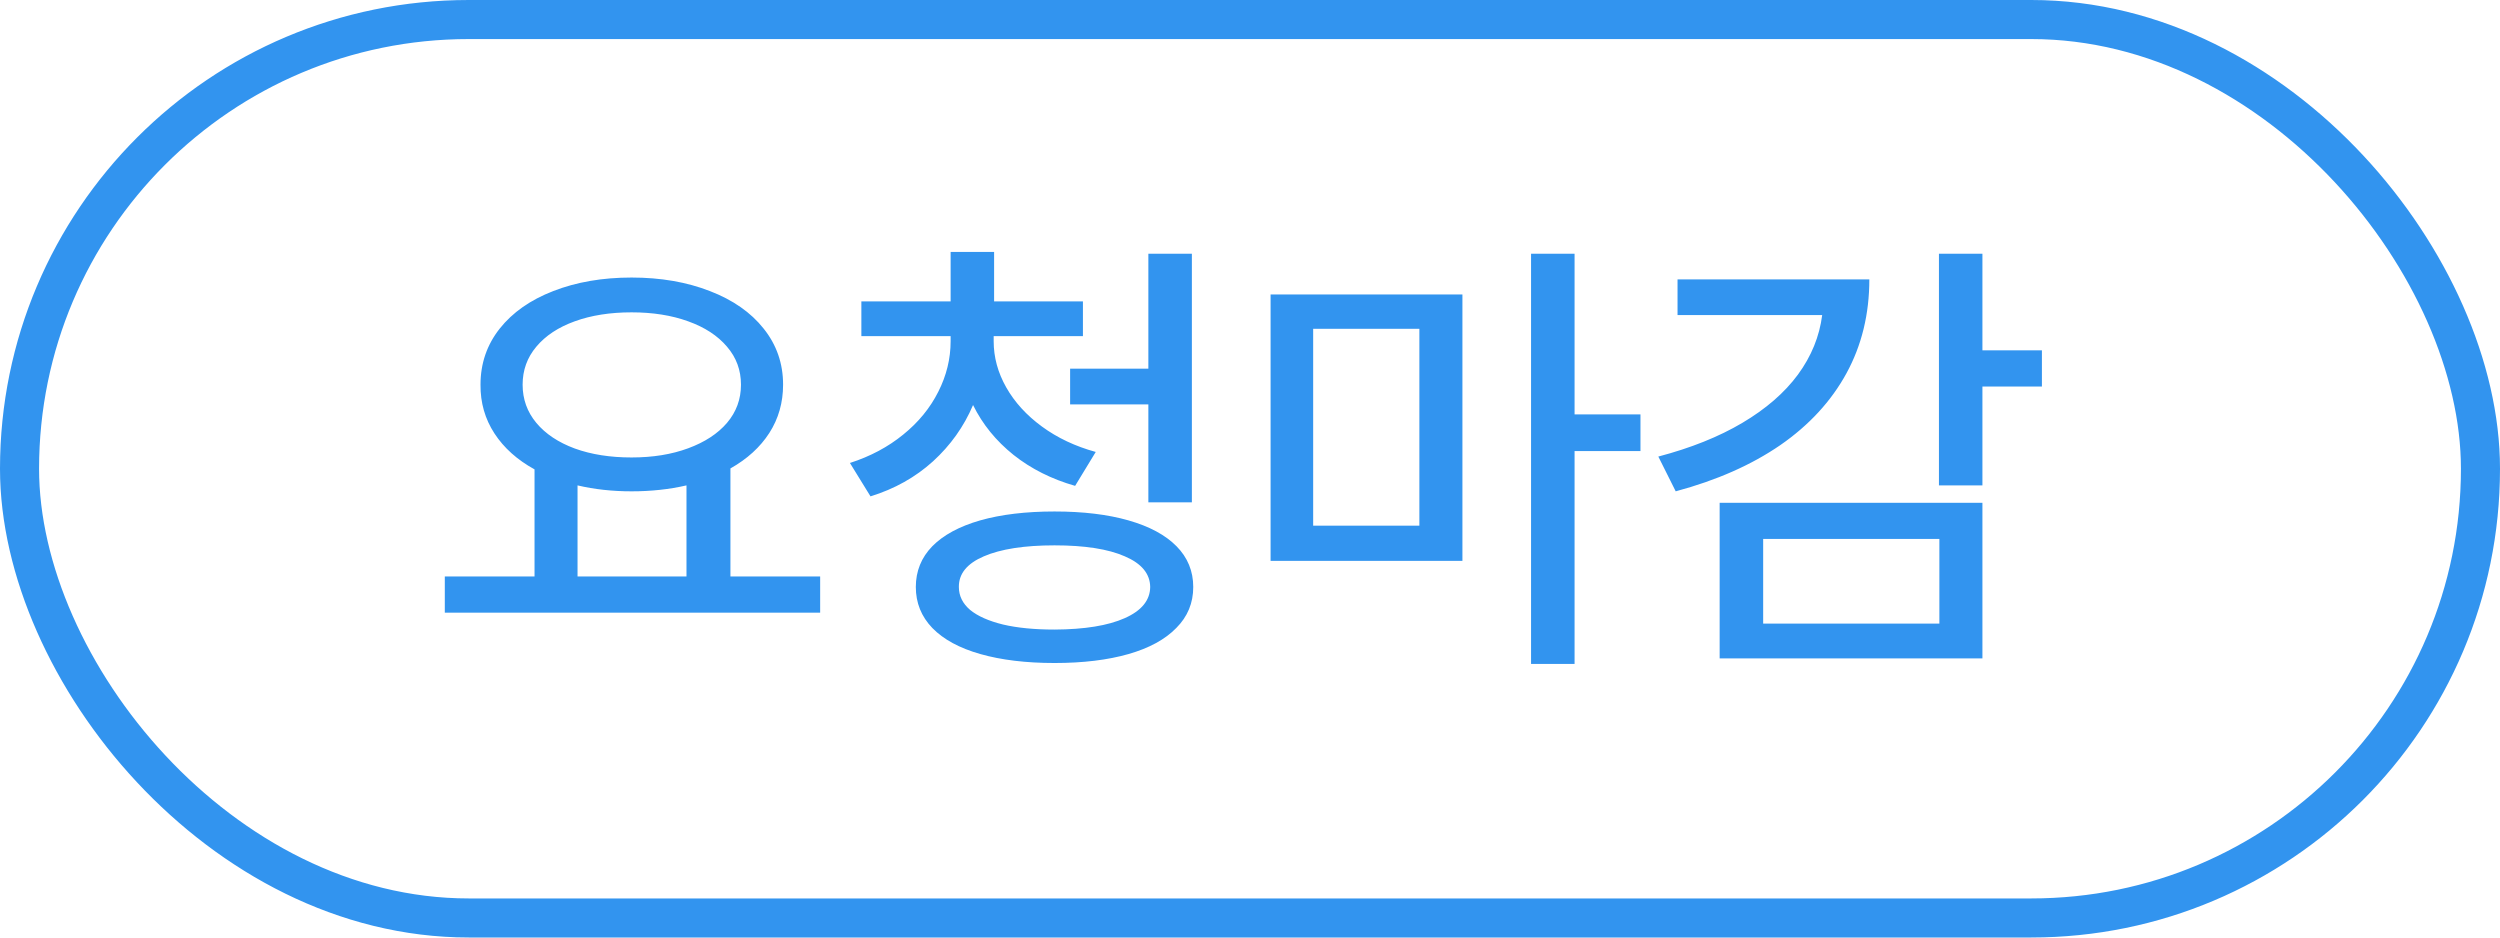
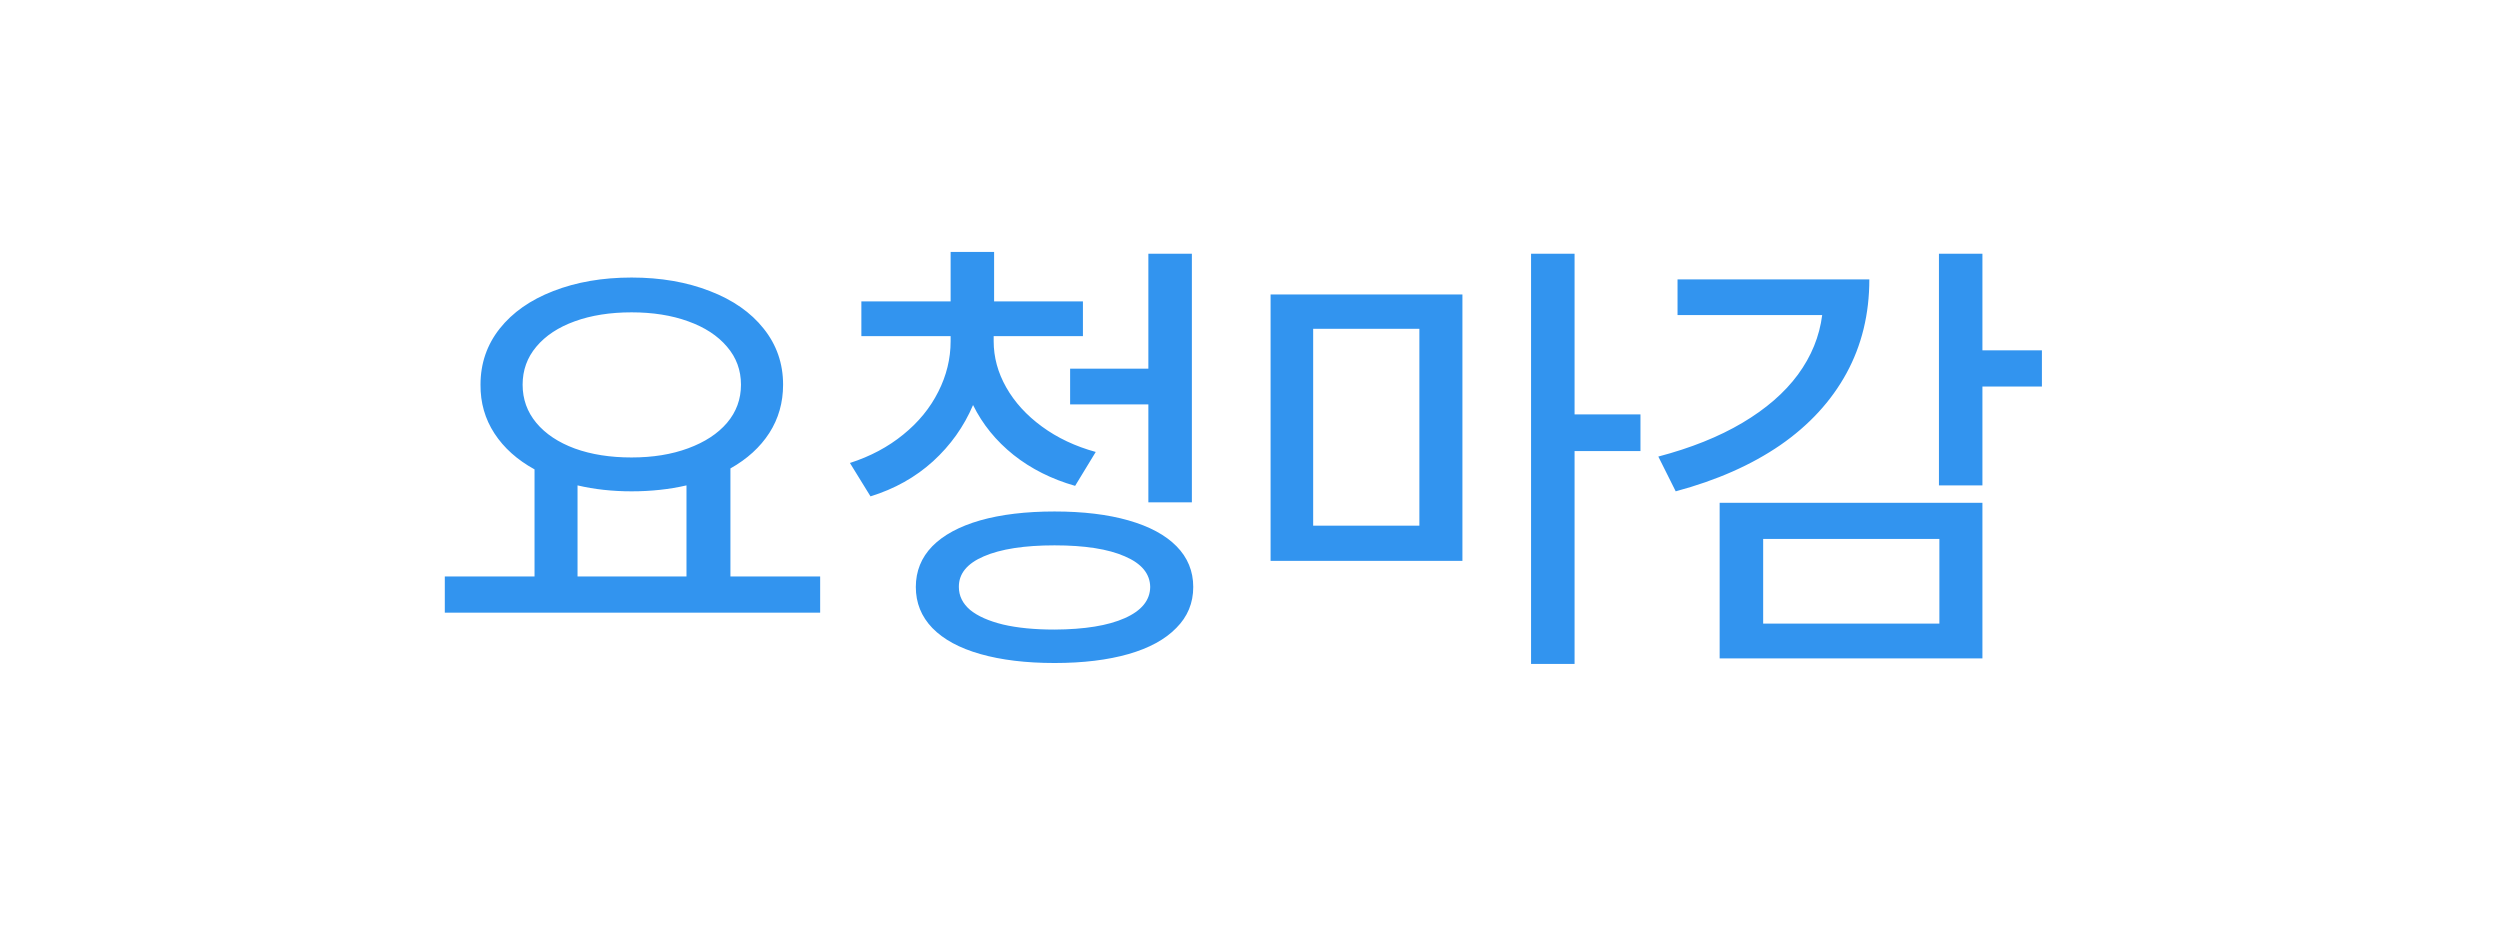
<svg xmlns="http://www.w3.org/2000/svg" width="64" height="24" viewBox="0 0 64 24" fill="none">
-   <rect x="0.5" y="0.5" width="63" height="23" rx="11.5" stroke="#3294EF" />
  <path d="M20.996 15.684H11.387V14.758H13.684V12.016C13.242 11.773 12.9 11.467 12.658 11.096C12.416 10.725 12.297 10.309 12.301 9.848C12.301 9.305 12.465 8.826 12.793 8.412C13.121 7.998 13.578 7.678 14.164 7.451C14.754 7.221 15.422 7.105 16.168 7.105C16.914 7.105 17.582 7.221 18.172 7.451C18.762 7.678 19.221 7.998 19.549 8.412C19.881 8.826 20.047 9.305 20.047 9.848C20.047 10.305 19.93 10.717 19.695 11.084C19.461 11.447 19.129 11.75 18.699 11.992V14.758H20.996V15.684ZM13.379 9.848C13.379 10.219 13.496 10.545 13.73 10.826C13.965 11.107 14.293 11.326 14.715 11.482C15.137 11.635 15.621 11.711 16.168 11.711C16.711 11.711 17.193 11.633 17.615 11.477C18.041 11.32 18.373 11.104 18.611 10.826C18.85 10.545 18.969 10.219 18.969 9.848C18.969 9.477 18.85 9.152 18.611 8.875C18.373 8.594 18.041 8.377 17.615 8.225C17.193 8.072 16.711 7.996 16.168 7.996C15.621 7.996 15.137 8.072 14.715 8.225C14.293 8.377 13.965 8.594 13.73 8.875C13.496 9.152 13.379 9.477 13.379 9.848ZM17.574 14.758V12.426C17.137 12.527 16.668 12.578 16.168 12.578C15.676 12.578 15.215 12.527 14.785 12.426V14.758H17.574ZM25.438 8.734C25.438 9.145 25.545 9.539 25.76 9.918C25.975 10.297 26.279 10.631 26.674 10.92C27.068 11.209 27.527 11.426 28.051 11.57L27.523 12.438C26.922 12.266 26.396 12.002 25.947 11.646C25.498 11.287 25.152 10.861 24.91 10.369C24.676 10.92 24.334 11.4 23.885 11.81C23.436 12.217 22.902 12.516 22.285 12.707L21.758 11.852C22.281 11.684 22.736 11.441 23.123 11.125C23.514 10.809 23.812 10.443 24.02 10.029C24.23 9.615 24.336 9.184 24.336 8.734V8.605H22.051V7.715H24.336V6.449H25.449V7.715H27.723V8.605H25.438V8.734ZM23.445 15.027C23.445 14.621 23.586 14.273 23.867 13.984C24.152 13.695 24.561 13.475 25.092 13.322C25.627 13.17 26.262 13.094 26.996 13.094C27.727 13.094 28.357 13.17 28.889 13.322C29.424 13.475 29.834 13.695 30.119 13.984C30.404 14.273 30.547 14.621 30.547 15.027C30.547 15.438 30.402 15.787 30.113 16.076C29.828 16.369 29.42 16.592 28.889 16.744C28.357 16.896 27.727 16.973 26.996 16.973C26.266 16.973 25.633 16.896 25.098 16.744C24.562 16.592 24.152 16.369 23.867 16.076C23.586 15.783 23.445 15.434 23.445 15.027ZM24.547 15.027C24.547 15.254 24.643 15.449 24.834 15.613C25.029 15.773 25.311 15.898 25.678 15.988C26.045 16.074 26.484 16.117 26.996 16.117C27.766 16.113 28.365 16.016 28.795 15.824C29.225 15.633 29.441 15.367 29.445 15.027C29.441 14.688 29.225 14.426 28.795 14.242C28.369 14.055 27.77 13.961 26.996 13.961C26.223 13.961 25.619 14.055 25.186 14.242C24.756 14.426 24.543 14.688 24.547 15.027ZM27.395 9.438H29.398V6.496H30.512V12.859H29.398V10.352H27.395V9.438ZM37.438 14.359H32.527V7.539H37.438V14.359ZM36.336 13.457V8.418H33.617V13.457H36.336ZM39.195 6.496H40.309V10.609H41.996V11.547H40.309V16.996H39.195V6.496ZM50.75 8.969H52.273V9.895H50.75V12.426H49.637V6.496H50.75V8.969ZM42.453 11.688C43.285 11.469 44.002 11.182 44.603 10.826C45.209 10.467 45.684 10.055 46.027 9.59C46.371 9.121 46.578 8.613 46.648 8.066H42.945V7.152H47.855C47.855 8.039 47.66 8.84 47.27 9.555C46.879 10.27 46.315 10.883 45.576 11.395C44.838 11.902 43.945 12.297 42.898 12.578L42.453 11.688ZM44.023 12.871H50.75V16.855H44.023V12.871ZM49.648 15.965V13.797H45.137V15.965H49.648Z" fill="#3294EF" />
</svg>